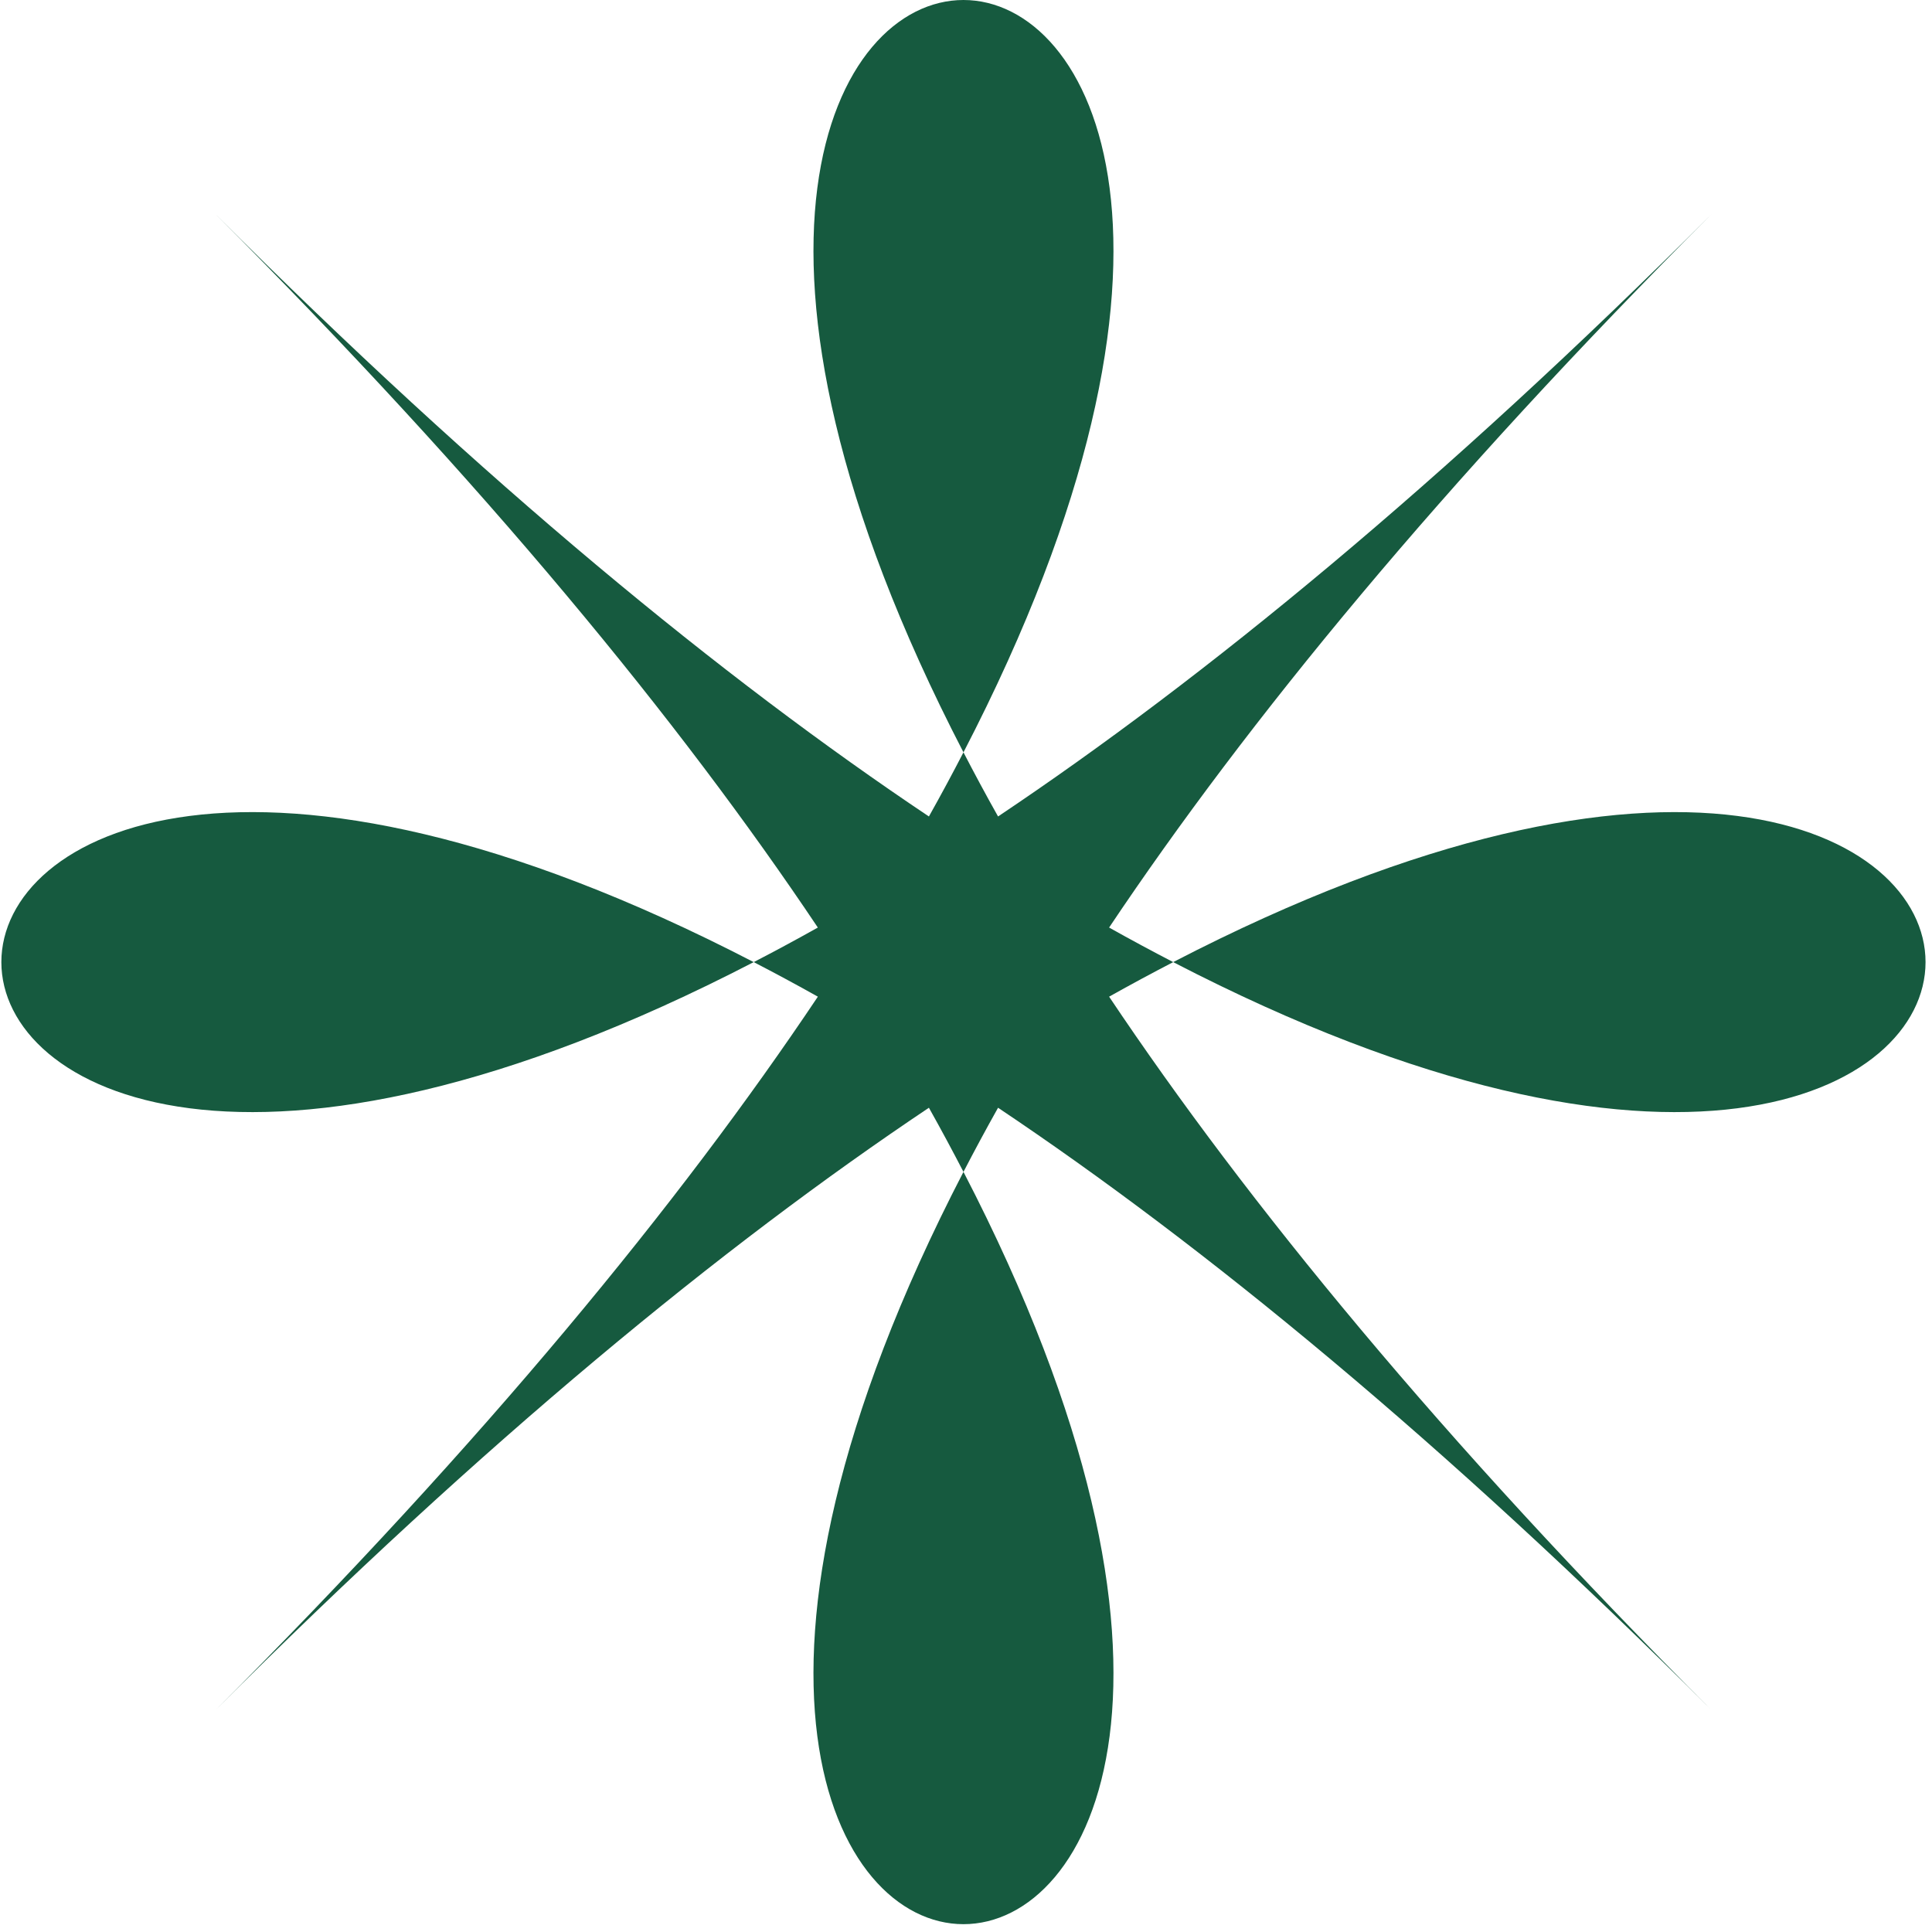
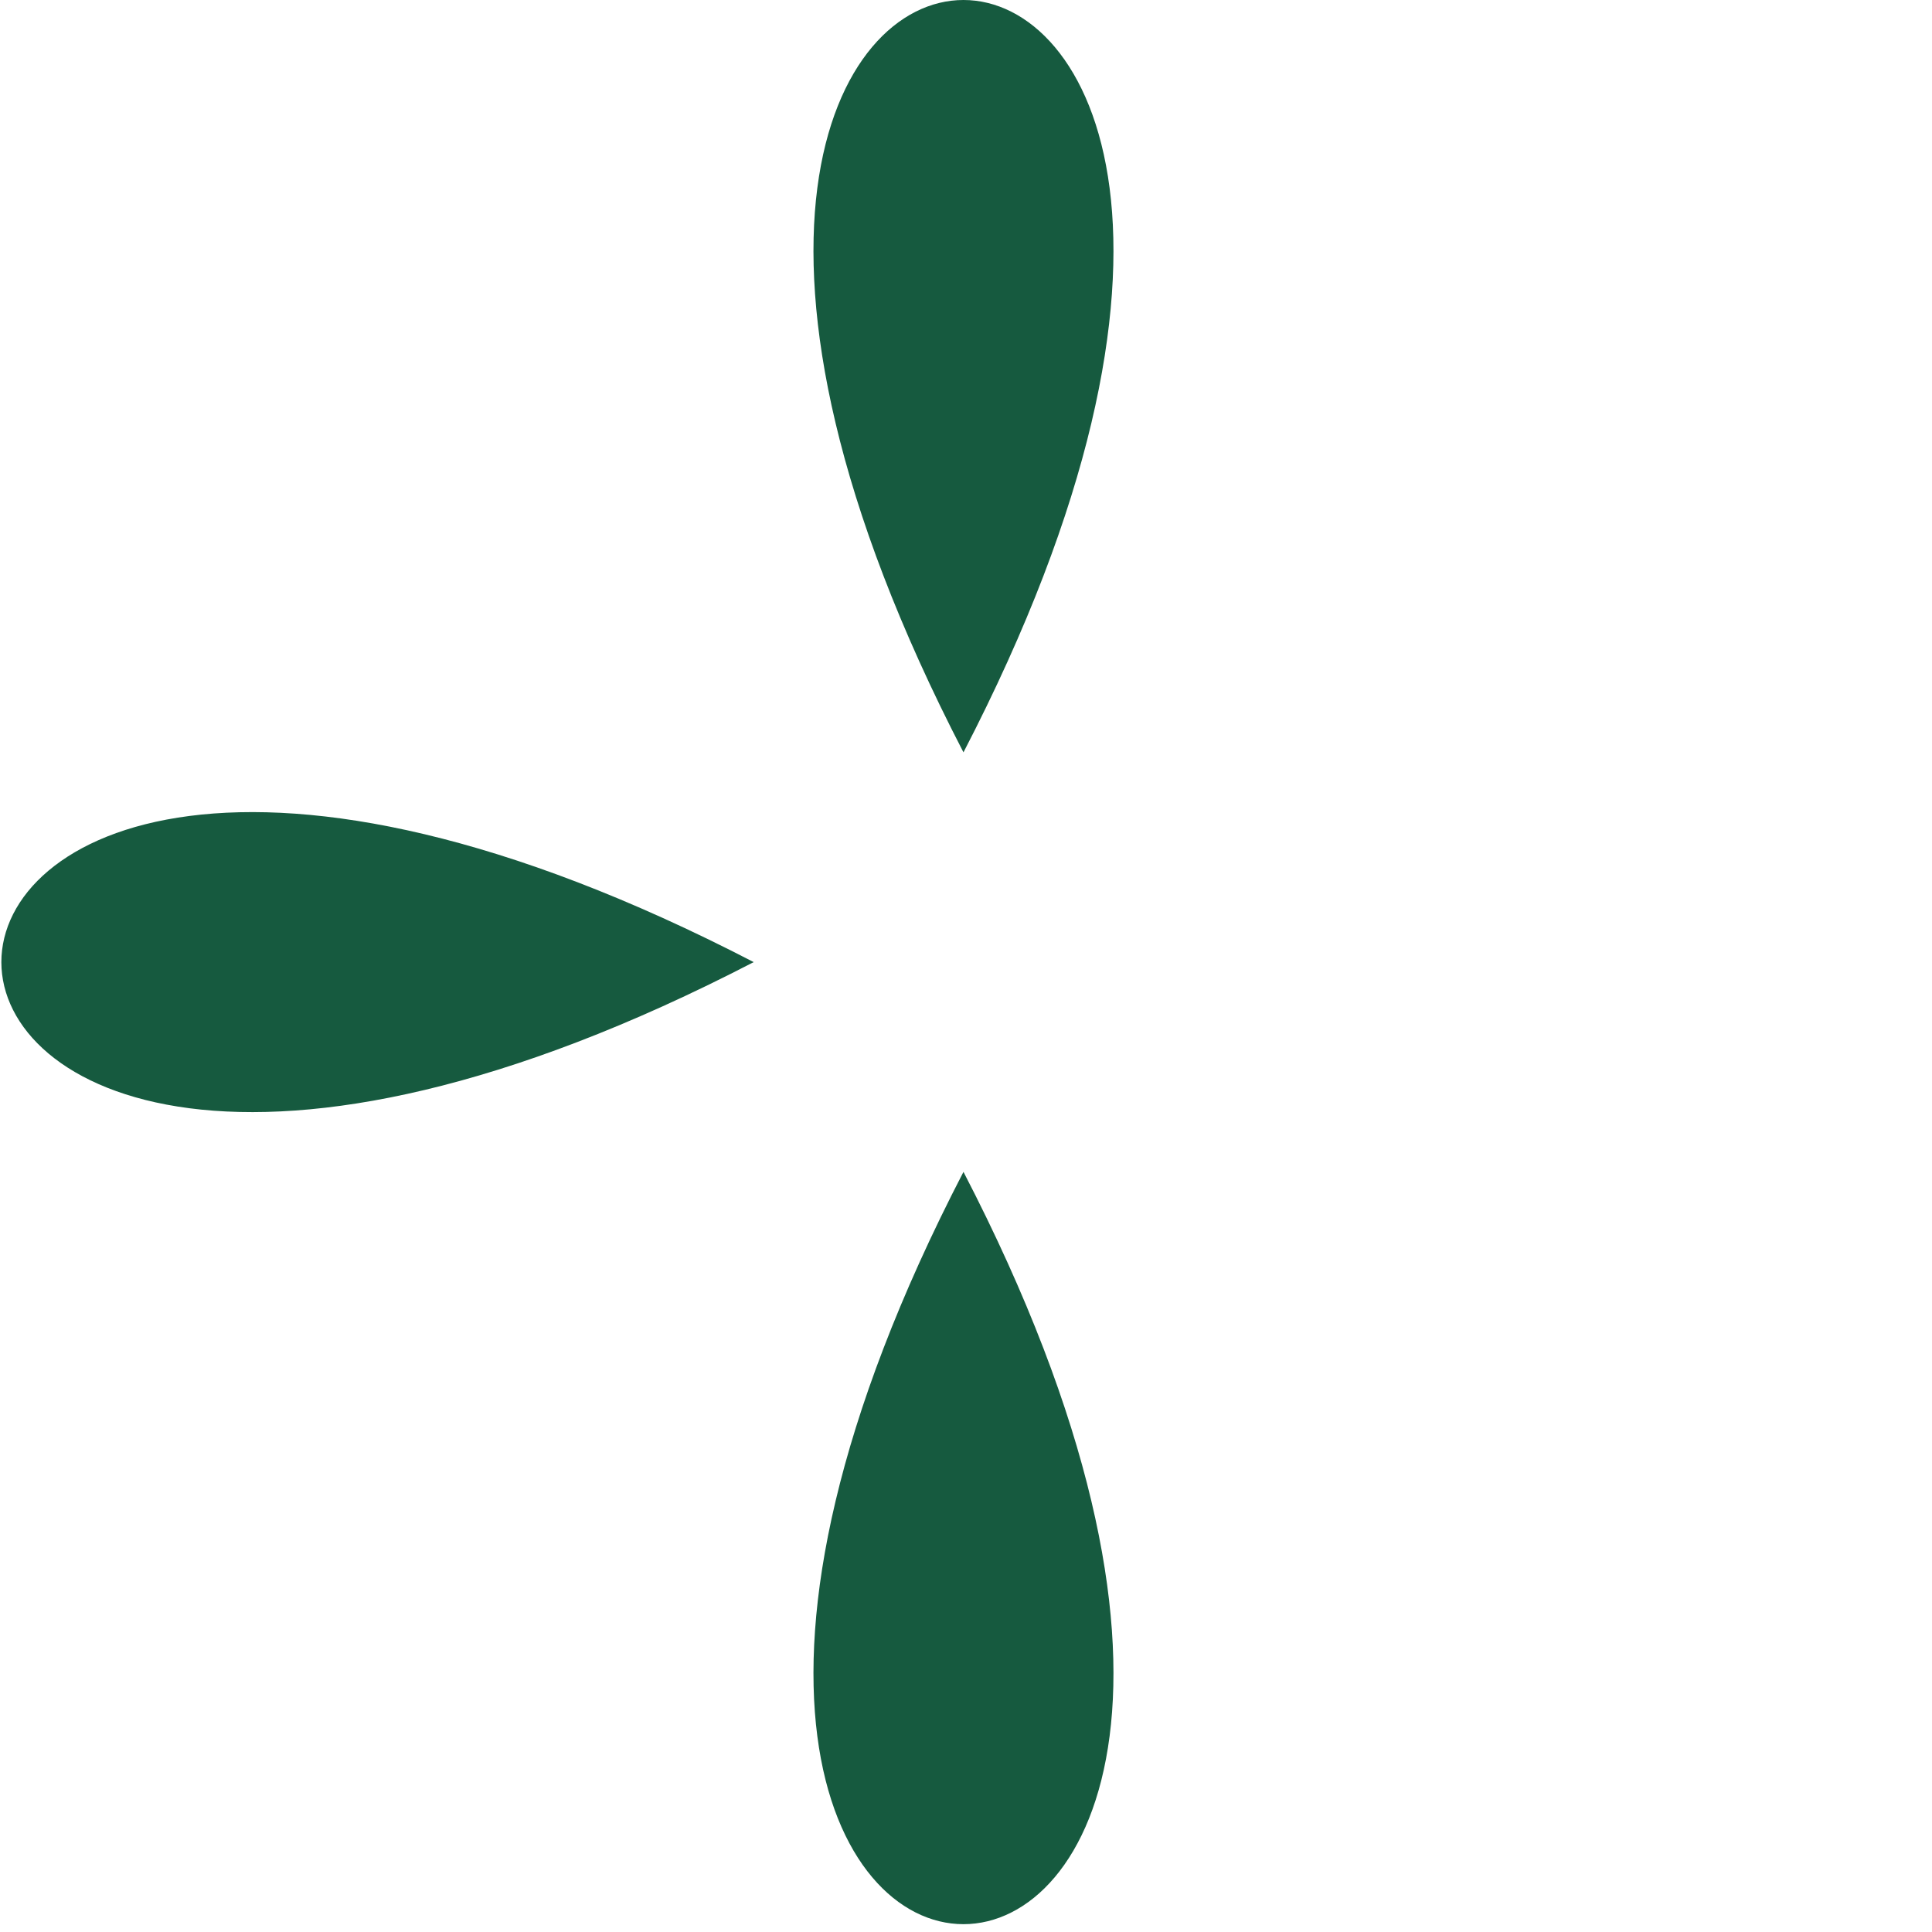
<svg xmlns="http://www.w3.org/2000/svg" width="71" height="71" viewBox="0 0 71 71" fill="none">
  <path d="M35.407 43.066C16.311 79.928 54.503 79.928 35.407 43.066V43.066Z" fill="#165A3F" />
  <path d="M27.698 35.357C-9.166 16.261 -9.166 54.453 27.698 35.357V35.357Z" fill="#165A3F" />
-   <path d="M43.114 35.357C79.979 54.453 79.979 16.261 43.114 35.357V35.357Z" fill="#165A3F" />
  <path d="M35.407 27.648C54.503 -9.216 16.311 -9.216 35.407 27.648V27.648Z" fill="#165A3F" />
-   <path d="M40.759 34.087C45.827 26.516 52.992 17.773 62.911 7.855C52.992 17.773 44.248 24.937 36.678 30.005C36.227 29.203 35.806 28.418 35.407 27.648C35.009 28.418 34.587 29.203 34.137 30.005C26.565 24.937 17.822 17.773 7.904 7.855C17.822 17.773 24.987 26.516 30.055 34.087C29.253 34.537 28.469 34.958 27.699 35.357C28.469 35.755 29.254 36.178 30.056 36.627C24.988 44.198 17.824 52.941 7.905 62.861C17.822 52.941 26.565 45.777 34.137 40.709C34.587 41.511 35.008 42.296 35.407 43.066C35.806 42.296 36.228 41.511 36.678 40.709C44.248 45.776 52.992 52.941 62.911 62.861C52.992 52.941 45.827 44.199 40.759 36.627C41.561 36.178 42.346 35.755 43.115 35.357C42.346 34.958 41.561 34.537 40.759 34.087Z" fill="#165A3F" />
</svg>